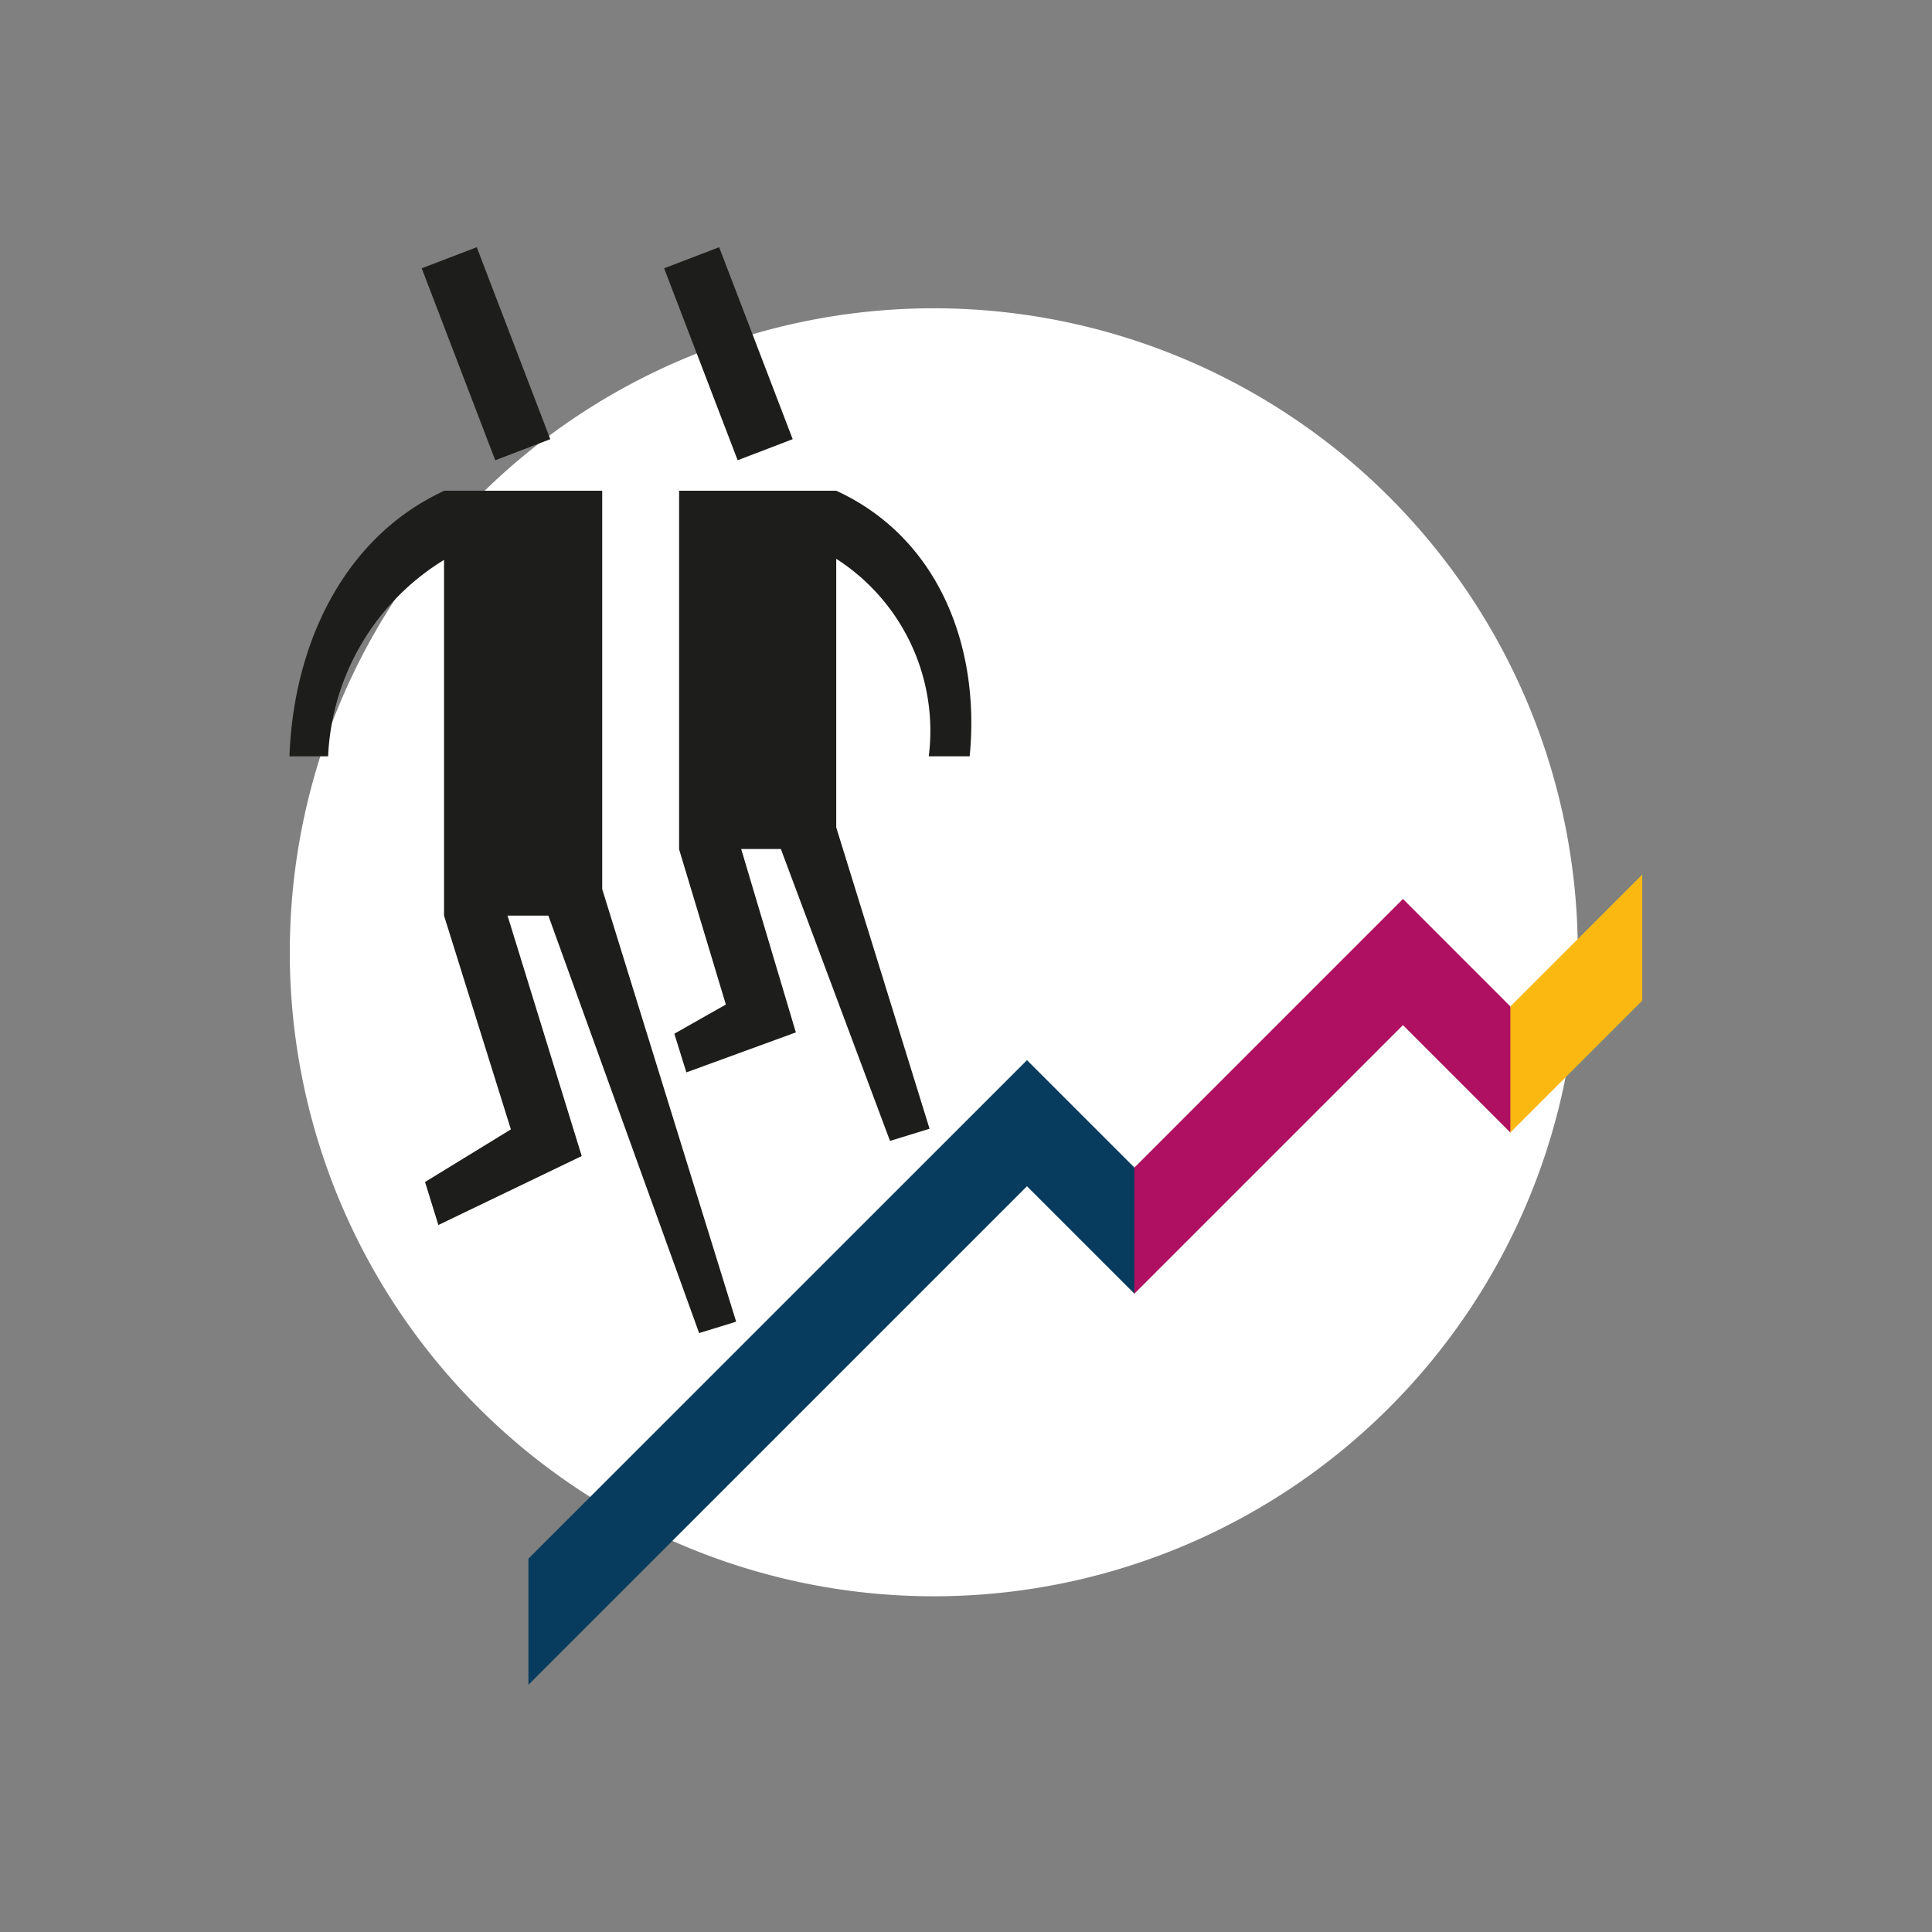
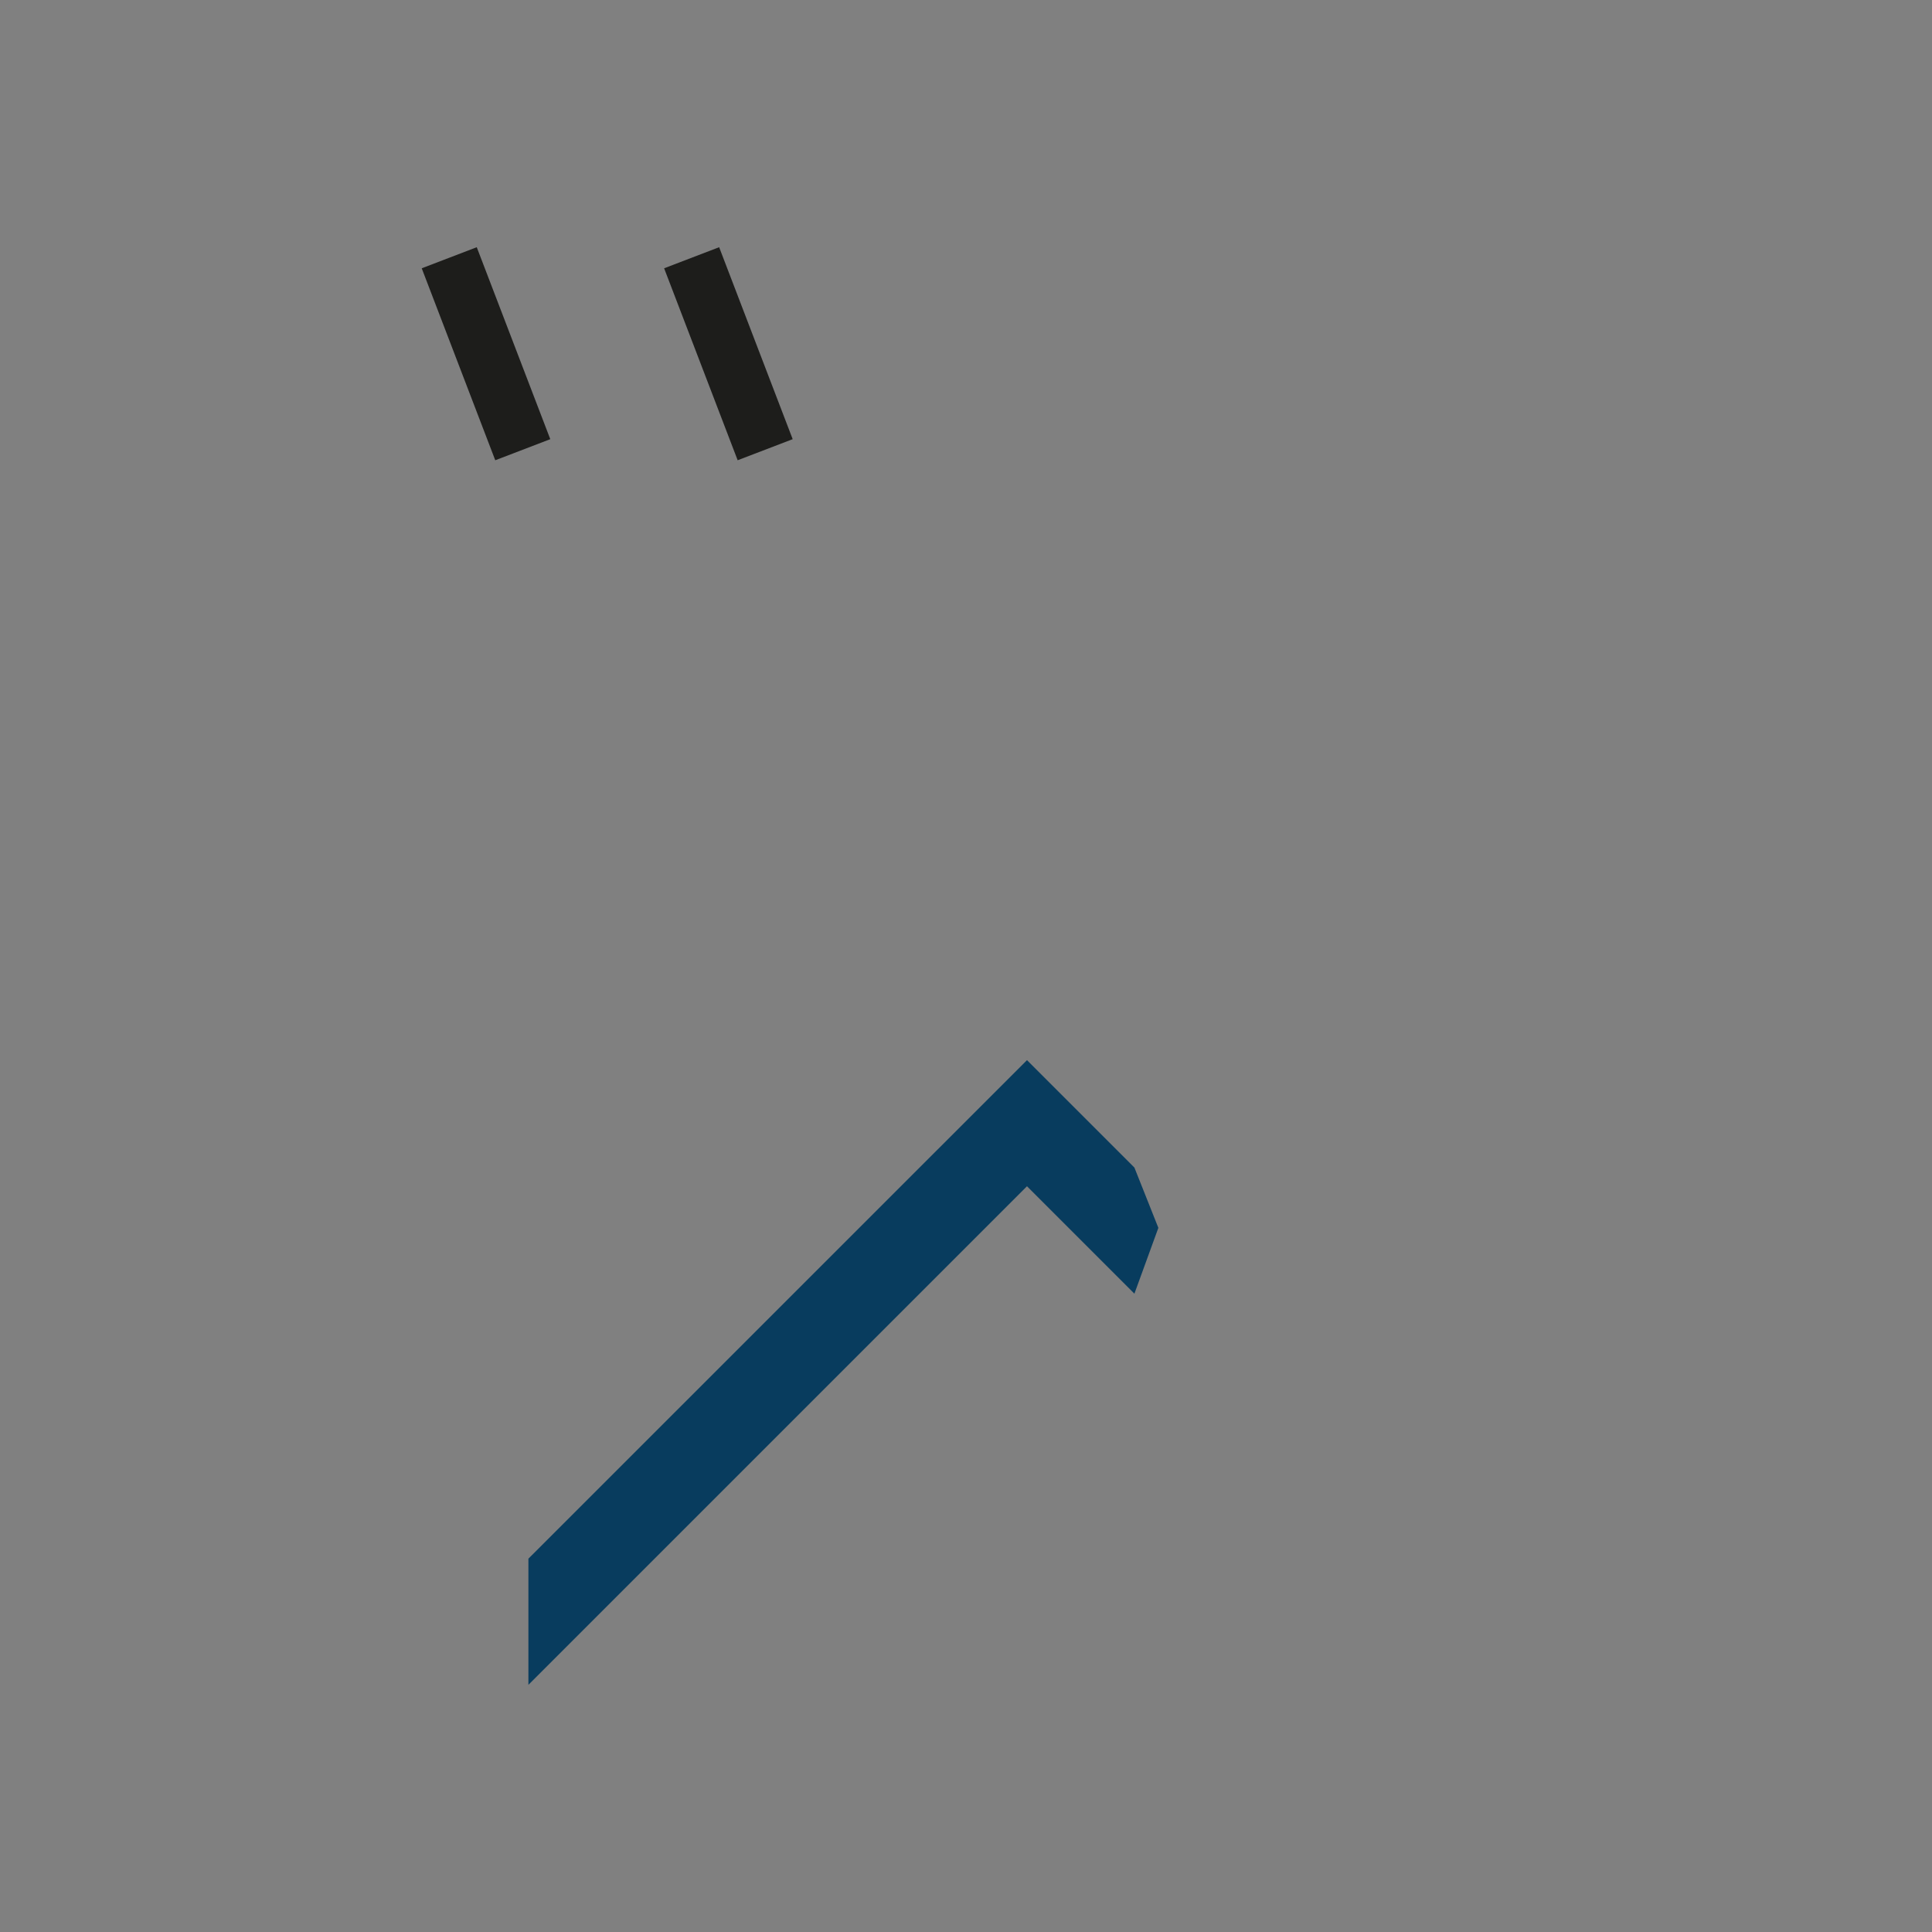
<svg xmlns="http://www.w3.org/2000/svg" id="Ebene_1" data-name="Ebene 1" viewBox="0 0 300 300">
  <rect x="0" y="0" width="300" height="300" fill="#808080" stroke="none" />
  <defs>
    <style>.cls-1{fill:none;}.cls-2{clip-path:url(#clip-path);}.cls-3{fill:#fff;}.cls-4{fill:#083c5e;}.cls-5{fill:#1d1d1b;}.cls-6{fill:#b01061;}.cls-7{fill:#fbb811;}</style>
    <clipPath id="clip-path">
-       <rect class="cls-1" x="44.99" y="38.38" width="210.02" height="223.23" />
-     </clipPath>
+       </clipPath>
  </defs>
  <title>BANST-PT-Vision-Daran-arbeiten-wir</title>
  <g class="cls-2">
    <path class="cls-3" d="M145,247.87a100,100,0,1,0-100-100,100,100,0,0,0,100,100" />
  </g>
  <polygon class="cls-4" points="82.05 242.03 82.05 261.62 159.47 184.2 176.15 200.88 179.87 190.66 176.15 181.3 159.47 164.62 82.05 242.03" />
  <g class="cls-2">
    <path class="cls-5" d="M129.91,76.2H105.45v55.68l7.26,24.1-8,4.54,1.87,6,17-6.21-8.49-28.48h6.16l16.95,45.33,6.14-1.89-14.49-46.79V86.77a31.74,31.74,0,0,1,14.37,30.67h6.35c1.69-17.18-4.93-34-20.72-41.24" />
    <path class="cls-5" d="M93.51,76.2H69c-15.73,7.26-23.44,24-24.05,41.24h6a37.72,37.72,0,0,1,18-30.5v55.24l10.38,33.19L66,183.54l2.07,6.68,22.26-10.71L78.81,142.18h6.34L108.56,207l5.75-1.77-20.8-67.17Z" />
  </g>
-   <polygon class="cls-6" points="176.15 181.3 176.15 200.88 217.85 159.18 234.53 175.86 236.79 165.19 234.53 156.28 217.85 139.59 176.15 181.3" />
-   <polygon class="cls-7" points="234.53 156.28 234.53 175.86 255.01 155.38 255.01 135.8 234.53 156.28" />
  <rect class="cls-5" x="108.53" y="38.96" width="9.15" height="31.92" transform="translate(-12.16 44.1) rotate(-20.96)" />
  <rect class="cls-5" x="70.9" y="38.96" width="9.15" height="31.92" transform="translate(-14.66 30.64) rotate(-20.96)" />
</svg>